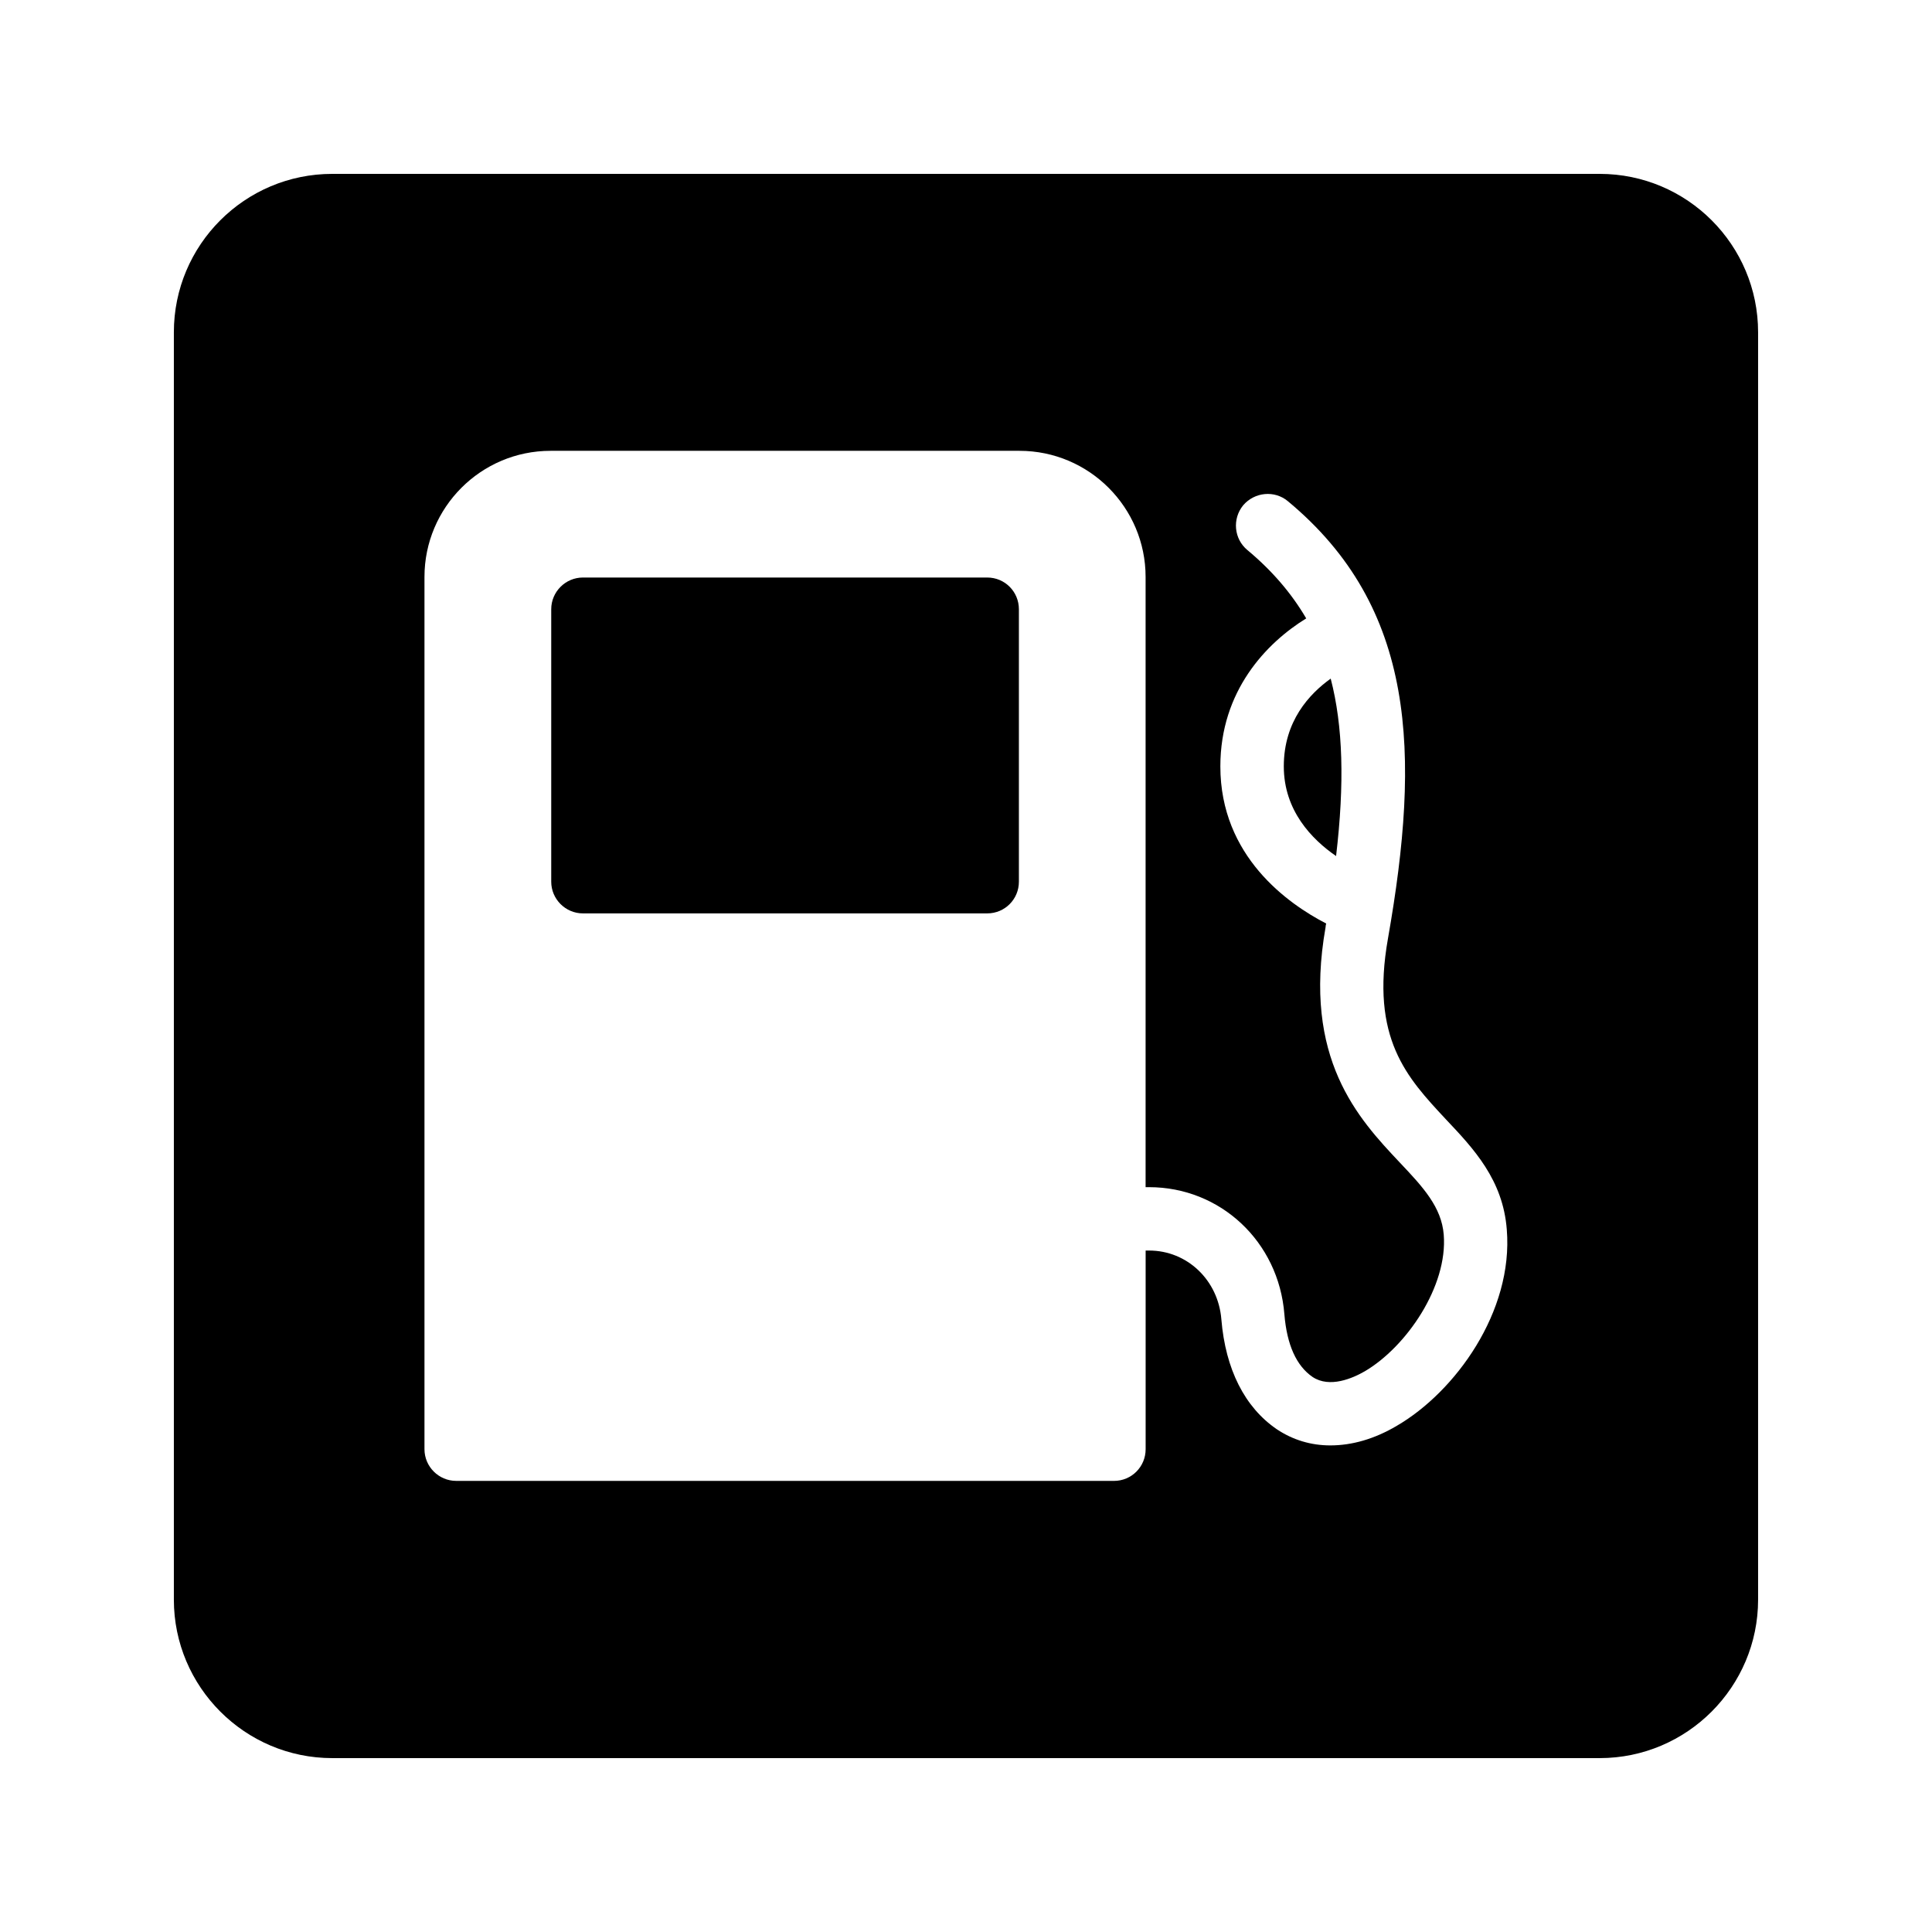
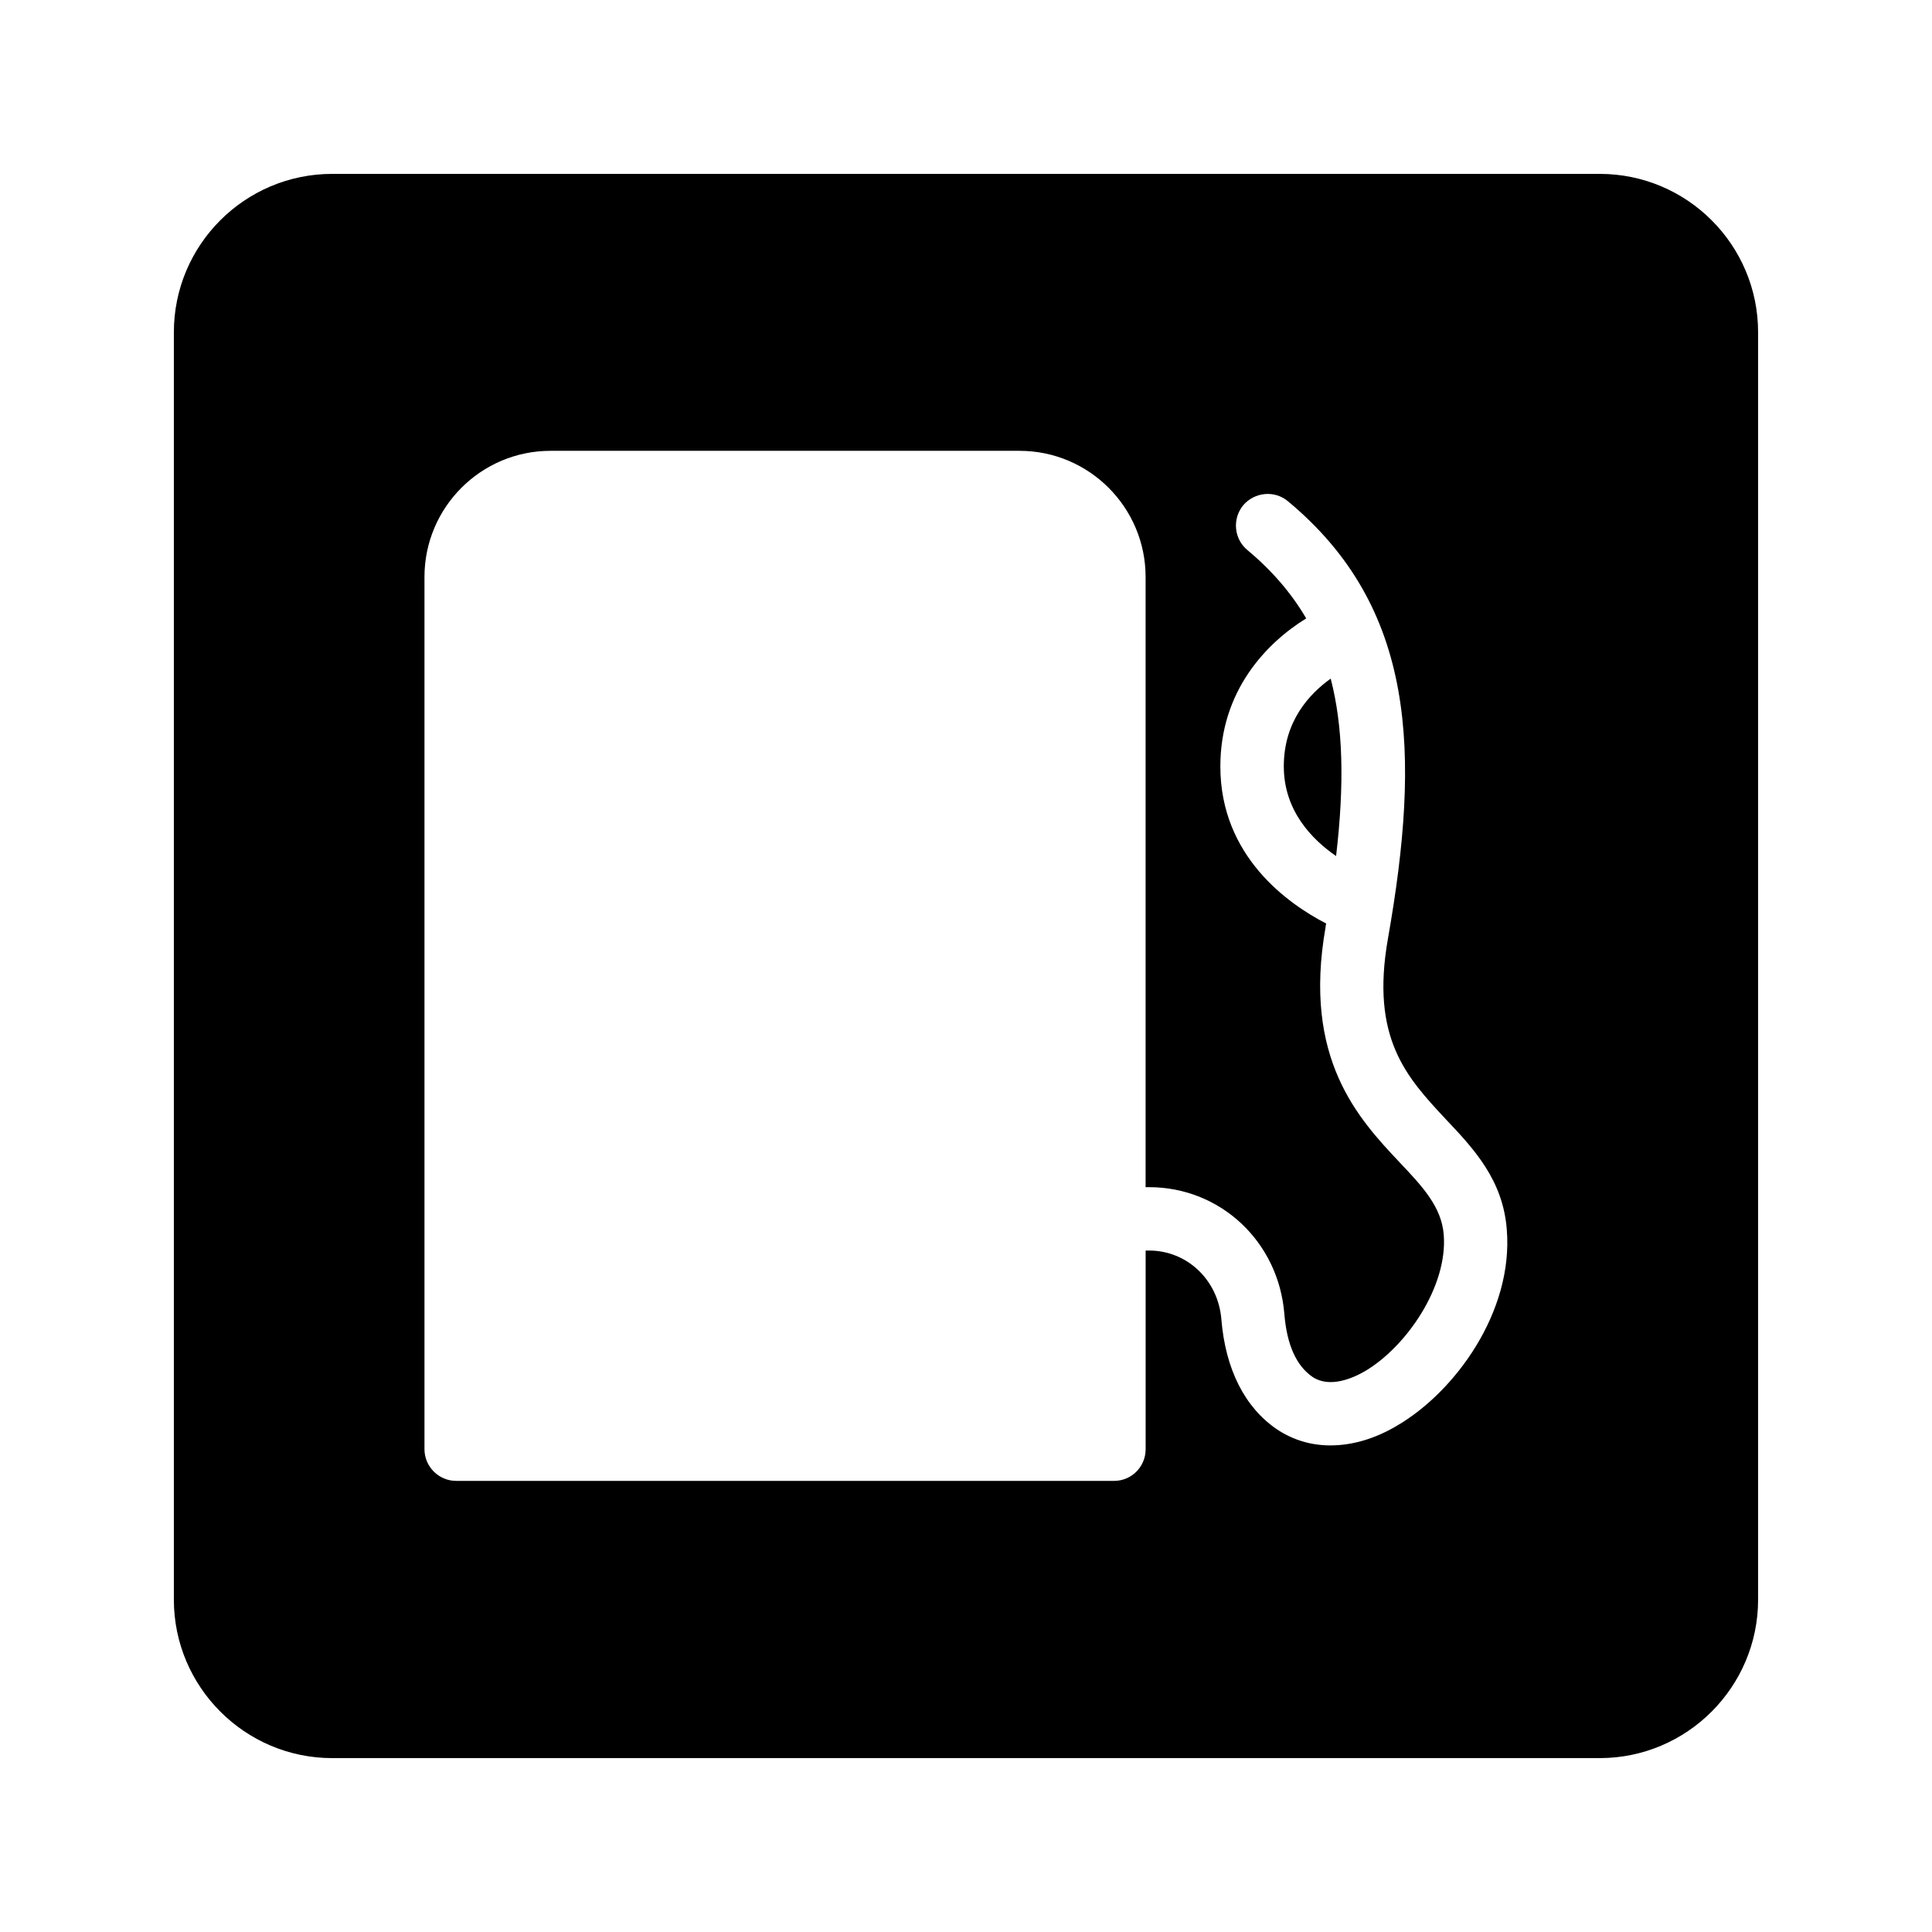
<svg xmlns="http://www.w3.org/2000/svg" fill="#000000" width="800px" height="800px" version="1.1" viewBox="144 144 512 512">
  <g>
    <path d="m567.93 190.08h-335.87c-23.176 0-41.984 18.809-41.984 41.984v335.87c0 23.09 18.809 41.984 41.984 41.984h335.87c23.176 0 41.984-18.895 41.984-41.984v-335.87c0-23.176-18.809-41.984-41.984-41.984zm-53.738 331.76c-5.961 3.527-11.922 5.207-17.633 5.207-5.121 0-9.91-1.426-14.191-4.281-8.48-5.793-13.602-15.871-14.695-29.137-0.84-10.41-9.07-18.223-19.145-18.223h-0.922v52.648c0 4.617-3.695 8.398-8.398 8.398l-174.32-0.004c-4.617 0-8.398-3.777-8.398-8.398v-231.16c0-18.391 14.945-33.418 33.418-33.418h124.27c18.473 0 33.418 15.031 33.418 33.418v161.72h0.922c18.895 0 34.344 14.441 35.855 33.672 0.672 8.145 3.191 13.688 7.473 16.625 4.535 3.023 10.664 0.336 13.855-1.512 11-6.465 22-22.504 20.906-36.191-0.586-7.305-5.457-12.594-11.672-19.145-10.914-11.586-25.777-27.457-19.648-62.305 0-0.336 0.082-0.672 0.168-1.008-10.078-5.207-28.047-17.801-28.047-41.648 0-20.07 12.258-32.746 22.754-39.215-3.945-6.719-9.07-12.68-15.617-18.137-3.527-2.938-4.031-8.23-1.09-11.84 3.023-3.527 8.312-4.031 11.84-1.09 34.008 28.215 35.184 66.754 26.535 115.88-4.703 26.535 5.039 36.863 15.281 47.863 7.473 7.894 15.199 16.121 16.207 29.305 1.766 21.75-13.684 42.992-29.133 51.977z" />
-     <path d="m405.62 297.05h-107.14c-4.617 0-8.398 3.777-8.398 8.398v72.211c0 4.617 3.777 8.398 8.398 8.398h107.14c4.703 0 8.398-3.777 8.398-8.398v-72.211c-0.004-4.621-3.695-8.398-8.398-8.398z" />
    <path d="m484.22 347.1c0 11.672 7.391 19.312 13.855 23.762 2.266-19.23 1.848-34.426-1.426-47.023-5.629 4.035-12.43 11.254-12.43 23.262z" />
  </g>
</svg>